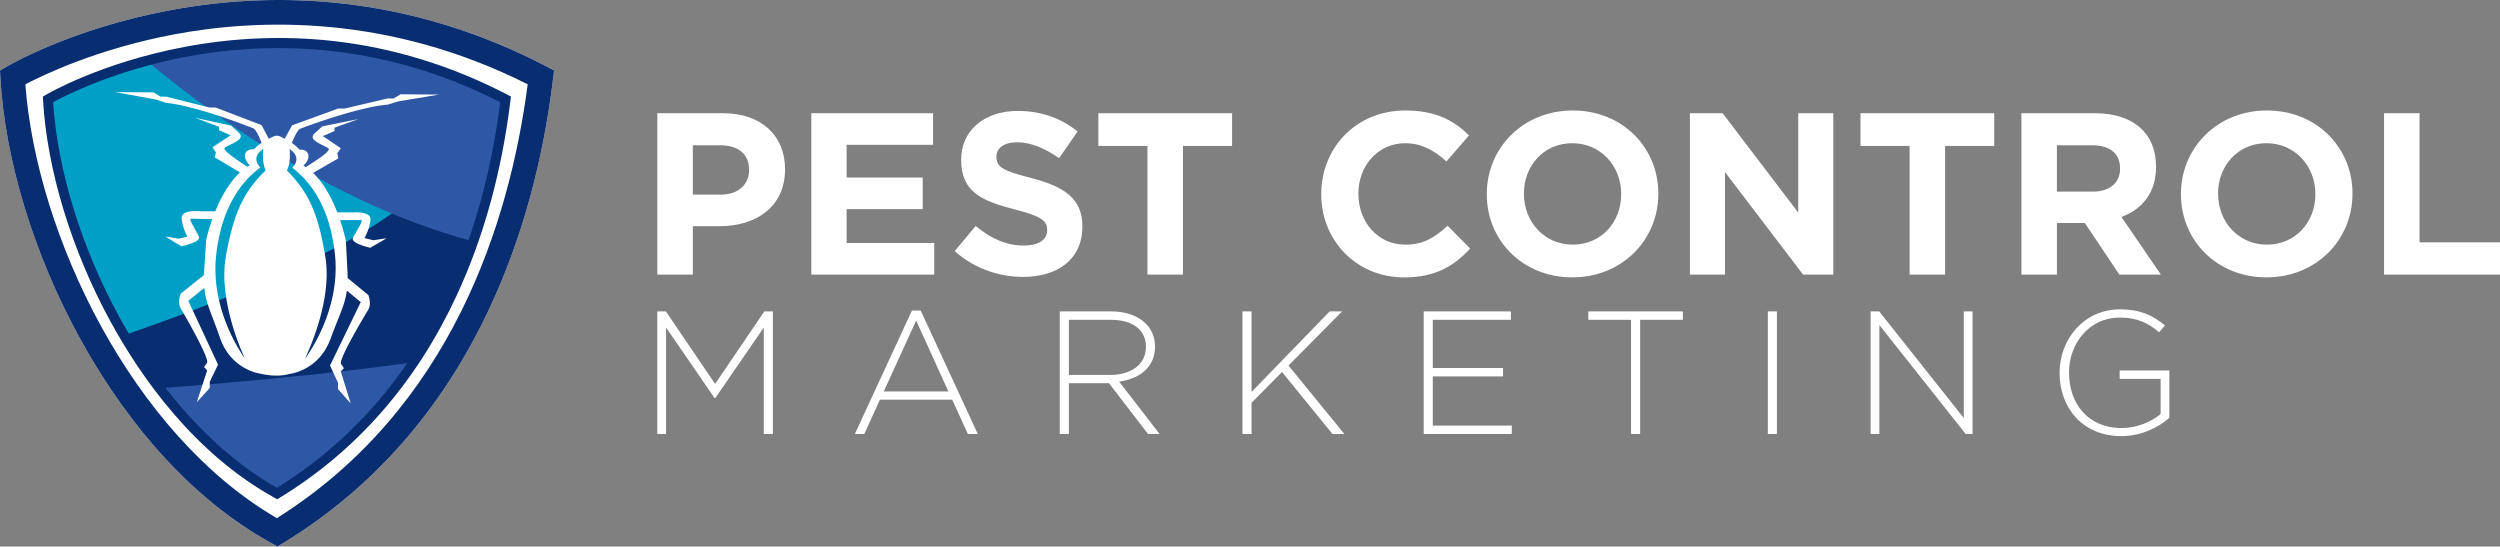
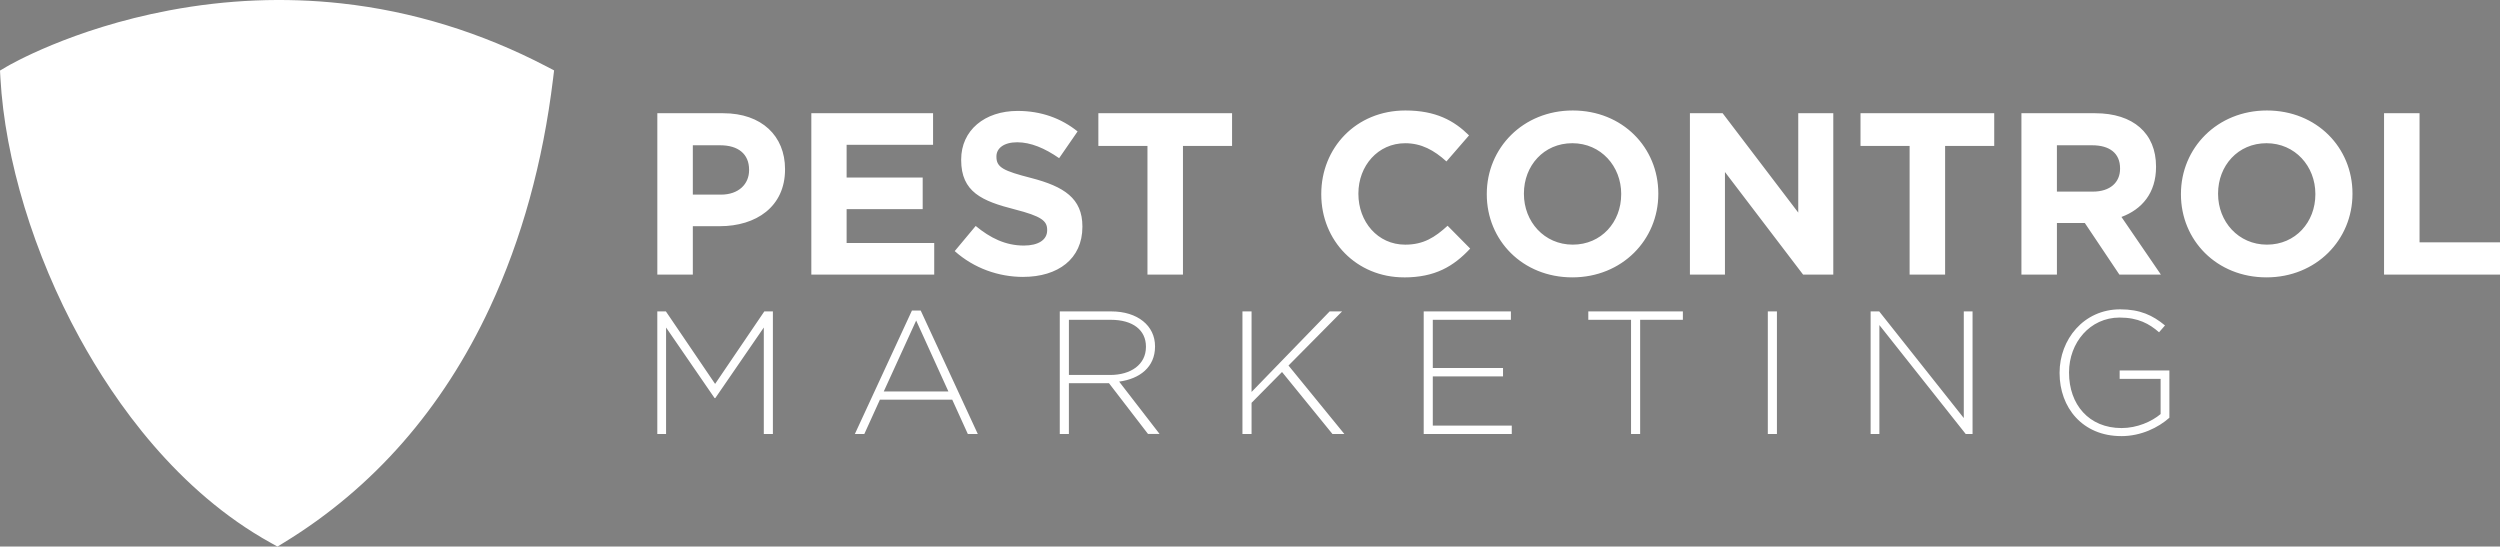
<svg xmlns="http://www.w3.org/2000/svg" viewBox="0 0 1146.57 250.66">
  <rect x="0" y="0" width="1146.57" height="250.66" fill="#808080" stroke="none" />
  <defs>
    <clipPath id="A">
      <path d="m127,227.67l-1.14-.63c-36.31-20.05-60.42-54.38-74.26-79.64-17.75-32.41-28.93-69.13-30.69-100.74l-.08-1.37,1.18-.7c1.01-.59,25.06-14.65,63.06-21.82,22.31-4.21,44.76-5.12,66.74-2.72,27.48,3.01,54.27,11.24,79.64,24.48l1.38.72-.19,1.55c-3.94,32.48-12.2,62.39-24.56,88.92-18.34,39.37-45.25,70.07-79.98,91.26l-1.12.68Z" fill="none" />
    </clipPath>
    <clipPath id="B">
-       <path d="M47.55 13.36h158.56c16.88 0 30.58 13.7 30.58 30.58V202.5c0 16.88-13.7 30.58-30.58 30.58H47.55c-16.88 0-30.58-13.7-30.58-30.58V43.93c0-16.88 13.7-30.58 30.58-30.58z" fill="none" />
-     </clipPath>
+       </clipPath>
  </defs>
  <path d="M330.12 103.74h-12.37v22.2h-16.28V51.93h30.24c17.66 0 28.33 10.47 28.33 25.59v.21c0 17.13-13.32 26.01-29.92 26.01zm13.43-25.9c0-7.29-5.08-11.21-13.22-11.21h-12.58v22.63h12.9c8.14 0 12.9-4.86 12.9-11.21v-.21zm28.55 48.1V51.93h55.83v14.49h-39.65v15.01h34.89v14.48h-34.89v15.54h40.18v14.49h-56.35zm97.16 1.06c-11.21 0-22.52-3.91-31.4-11.84l9.62-11.53c6.66 5.5 13.64 8.99 22.1 8.99 6.66 0 10.68-2.64 10.68-6.98v-.21c0-4.12-2.54-6.24-14.91-9.41-14.91-3.8-24.53-7.93-24.53-22.63v-.21c0-13.43 10.78-22.31 25.9-22.31 10.78 0 19.98 3.38 27.49 9.41l-8.46 12.26c-6.56-4.55-13.01-7.29-19.24-7.29s-9.52 2.85-9.52 6.45v.21c0 4.86 3.17 6.45 15.96 9.73 15.01 3.91 23.47 9.3 23.47 22.2v.21c0 14.7-11.21 22.94-27.17 22.94zm73.28-60.06v59h-16.28v-59h-22.52V51.93h61.32v15.01h-22.52zm101.39 60.27c-21.78 0-37.96-16.81-37.96-38.06v-.21c0-21.04 15.86-38.27 38.59-38.27 13.96 0 22.31 4.65 29.18 11.42l-10.36 11.95c-5.71-5.18-11.53-8.35-18.92-8.35-12.48 0-21.46 10.36-21.46 23.05v.21c0 12.69 8.78 23.26 21.46 23.26 8.46 0 13.64-3.38 19.45-8.67l10.36 10.47c-7.61 8.14-16.07 13.22-30.34 13.22zm77.18 0c-22.84 0-39.23-17.02-39.23-38.06v-.21c0-21.04 16.6-38.27 39.44-38.27s39.23 17.02 39.23 38.06v.21c0 21.04-16.6 38.27-39.44 38.27zm22.42-38.27c0-12.69-9.3-23.26-22.42-23.26s-22.2 10.36-22.2 23.05v.21c0 12.69 9.3 23.26 22.41 23.26s22.2-10.36 22.2-23.05v-.21zm83.42 37l-35.84-47.05v47.05h-16.07V51.93h15.01l34.68 45.57V51.93h16.07v74.01h-13.85zm65.13-59v59H875.8v-59h-22.52V51.93h61.33v15.01h-22.52zm79.93 59l-15.86-23.68h-12.79v23.68h-16.28V51.93h33.83c17.45 0 27.91 9.2 27.91 24.42v.21c0 11.95-6.45 19.45-15.86 22.94l18.08 26.43h-19.03zm.31-48.74c0-6.98-4.86-10.57-12.79-10.57h-16.18v21.25h16.49c7.93 0 12.48-4.23 12.48-10.47v-.21zm67.15 50.01c-22.84 0-39.23-17.02-39.23-38.06v-.21c0-21.04 16.6-38.27 39.44-38.27s39.23 17.02 39.23 38.06v.21c0 21.04-16.6 38.27-39.44 38.27zm22.42-38.27c0-12.69-9.3-23.26-22.42-23.26s-22.2 10.36-22.2 23.05v.21c0 12.69 9.3 23.26 22.42 23.26s22.2-10.36 22.2-23.05v-.21zm31.5 37V51.93h16.28v59.21h36.9v14.8h-53.18zm-743.09 73.1v-48.83l-22.25 32.37h-.32l-22.25-32.37v48.83h-4.02v-56.22h3.94l22.57 33.25 22.57-33.25h3.93v56.22h-4.18zm93.57 0l-7.15-15.74h-33.17l-7.15 15.74h-4.34l26.18-56.62h4.02l26.18 56.62h-4.58zM420.18 147l-14.86 32.53h29.64L420.18 147zm106.34 52.04l-17.91-23.29h-18.39v23.29h-4.18v-56.22h23.61c12.13 0 20.08 6.59 20.08 15.98v.16c0 9.4-6.99 14.78-16.46 16.06l18.55 24.01h-5.3zm-.96-40.08c0-7.55-5.94-12.29-16.14-12.29h-19.19v25.3h18.95c9.4 0 16.38-4.74 16.38-12.85v-.16zm85.54 40.08l-23.13-28.43L574 184.74v14.3h-4.18v-56.22H574v36.94l35.82-36.94h5.7l-24.58 24.82 25.62 31.4h-5.46zm41.85 0v-56.22h39.99v3.86h-35.82v22.09h32.21v3.86h-32.21v22.57h36.22v3.85h-40.4zm99.27-52.36v52.36h-4.18v-52.36h-19.6v-3.86h43.37v3.86h-19.6zm58.55 52.36v-56.22h4.18v56.22h-4.18zm90.76 0l-39.59-49.95v49.95h-4.02v-56.22h3.94l38.79 48.91v-48.91h4.02v56.22h-3.13zm71.32.97c-17.75 0-28.27-13.09-28.27-28.91v-.16c0-15.18 11-29.07 27.79-29.07 9.16 0 14.94 2.73 20.56 7.39l-2.73 3.13c-4.42-3.86-9.56-6.75-18.07-6.75-13.65 0-23.21 11.56-23.21 25.14v.16c0 14.54 9.08 25.38 24.09 25.38 7.15 0 13.81-2.97 17.91-6.42v-16.14h-18.79v-3.85h22.81v21.68c-5.06 4.5-12.93 8.43-22.08 8.43zM250.68 30.49c-29.99-15.64-61.67-25.38-94.16-28.94-25.99-2.85-52.53-1.77-78.9 3.21C32.69 13.24 4.13 29.93 2.94 30.63L0 32.37l.19 3.41c2.08 37.38 15.29 80.77 36.24 119.03 16.36 29.88 44.91 70.49 87.98 94.28l2.85 1.58 2.78-1.7C171.16 223.88 203 187.56 224.69 141c14.58-31.29 24.32-66.57 28.96-104.85l.47-3.86-3.44-1.8z" fill="#fff" />
  <g fill="none" clip-path="url(#A)">
    <g clip-path="url(#B)">
-       <path d="M-.57 177.52l31.36 65.89 107.44 23.26 123.46-17.6L245 177.52l-12.68-59.9-170.83-16.18-62.06 76.08z" fill="#2e58a6" />
      <path d="M10.11 182.19c2 0 214.21-11.34 245.57-32.03l31.36-20.68-34.7-63.06-108.77-39.7L36.13 78.77 10.1 182.2z" fill="#092d71" />
-       <path d="M10.11 168.84s167.5-48.72 188.85-90.76c21.35-42.03-89.42-98.76-89.42-98.76L-.57-.94l10.68 169.78z" fill="#00a0c6" />
-       <path d="M41.47 4.68s98.1 99.43 207.54 112.11S243-8 208.97-.66s-34.03 6.01-34.7 4c-.67-2-132.8 1.34-132.8 1.34z" fill="#2e58a6" />
+       <path d="M41.47 4.68s98.1 99.43 207.54 112.11S243-8 208.97-.66s-34.03 6.01-34.7 4c-.67-2-132.8 1.34-132.8 1.34" fill="#2e58a6" />
    </g>
  </g>
-   <path d="M127.16 228.99l-1.16-.64c-36.77-20.31-61.18-55.06-75.19-80.64-17.97-32.82-29.3-70-31.08-102.01l-.08-1.39 1.19-.71c1.02-.6 25.38-14.83 63.86-22.1 22.59-4.26 45.33-5.19 67.59-2.75 27.82 3.05 54.95 11.39 80.64 24.79l1.4.73-.19 1.57c-3.99 32.89-12.35 63.18-24.87 90.04-18.57 39.86-45.82 70.95-80.99 92.41l-1.13.69zM24.37 46.87c3.92 61.09 43.1 143.17 102.67 176.84 71.62-44.34 95.25-120.23 102.37-176.84-56.5-29-109.36-27.39-143.87-20.87-32.99 6.23-55.82 17.94-61.18 20.87zm102.89 203.79l-2.85-1.58c-43.07-23.79-71.62-64.4-87.98-94.28C15.47 116.55 2.27 73.16.19 35.78L0 32.37l2.94-1.74c1.19-.7 29.75-17.39 74.68-25.87 26.37-4.98 52.92-6.06 78.9-3.21 32.49 3.56 64.17 13.3 94.16 28.94l3.44 1.8-.47 3.86c-4.64 38.28-14.38 73.55-28.96 104.85-21.69 46.56-53.54 82.89-94.65 107.97l-2.78 1.7zM11.63 38.67c5.11 68.99 48.94 160.42 115.36 198.97 79.66-50.16 106.63-134.91 115.03-198.98C178.25 6.56 118.71 8.43 79.7 15.8c-34.94 6.6-59.82 18.54-68.07 22.88z" fill="#092d71" />
  <path d="M183.71 43.26l-3.22 1.9-2.67-.02-19.78 4.65-2.94-.02-21.14 7.71-3.38 6.14-2-1c-1.62-.8-3.2-.03-3.2-.03l-2.12 1.02-3.31-6.25-21.02-8.04-2.94-.02-19.71-4.96-2.67-.02-3.19-1.95-17.61-.14 18.65 3.41 4.79 1.57s11.21.47 39.94 11.64c1.31.72 2.81 4.16 3.76 6.68-1.29.86-2.55 1.86-3.43 2.93-5.33-.23-5.11 4.57-1.92 7.28l-1.16.7c-4.12-2.6-11.57-7.56-10.39-8.67 1.61-1.52 10.05-3.57 6.53-6.86l-3.52-3.29-16.52-3.59 10.91 4.12v1.54l5.31 2.38-8.32 5.47 1.58 2.32-.55 2.3 11.6 6.92c-5.15 4.77-8.85 11.74-11.34 17.85l-7.39-.06s-8.27-.83-8.03 3.2c.24 4.04 2.6 8.47 2.6 8.47l-4.01.93-6.13-1.01 7.44 4.48s9.09-1.85 8.04-4.35-5.01-8.3-3.67-8.29c.73 0 5.58.1 9.8.19-1.93 5.41-2.8 9.47-2.8 9.47l-.91 13.44c-.07.98-.11 1.9-.13 2.77l-10.63 8.47s-1.63 4.02-.05 6.72 13.43 23.15 12.08 25.06l-1.35 1.91 1.43 1.55-4.75 14.56 5.92-6.48.02-2.88 3.8-7.84-13.65-29.3 7.35-5.91c.7 7.16 3.31 11.74 7.2 22.93 5.22 15.02 18.82 16.47 18.82 16.47s6.93 1.8 12.8.1c0 0 13.62-1.24 19.08-16.18 3.93-10.75 6.56-15.34 7.47-22.09l6.37 5.3-14.1 29.08 3.67 7.9-.02 2.88 5.82 6.57-4.53-14.63 1.45-1.52-1.32-1.93c-1.32-1.93 10.85-22.19 12.47-24.87s.05-6.72.05-6.72l-9.51-7.83c0-1.11-.03-2.3-.1-3.58l-.7-13.45s-.8-4.07-2.65-9.51l9.67-.03c1.34 0-2.71 5.74-3.8 8.23s7.97 4.48 7.97 4.48l7.51-4.36-6.15.91-4-.99s2.44-4.4 2.74-8.43-7.98-3.33-7.98-3.33l-7.26-.06c-2.4-6.17-6.01-13.22-11.11-18.07l11.63-6.7-.52-2.31L156.3 68l-8.23-5.6 5.35-2.3v-1.54l10.99-3.95-16.57 3.33-3.57 3.24c-3.57 3.24 4.83 5.42 6.42 6.96 1.15 1.12-6.29 5.92-10.46 8.47a21.39 21.39 0 0 0-1.08-.68c3.22-2.66 3.53-7.46-1.81-7.31-.89-1.11-2.18-2.15-3.49-3.05.99-2.5 2.52-5.85 3.84-6.55C166.6 48.3 177.81 48 177.81 48l4.81-1.5 18.71-3.12-17.61-.14zm-80.13 74.4c-3.72 21.1 8.71 46.67 8.71 46.67s-16.02-21.15-13.15-47.29 15.23-36.42 20.24-40.23c-4.76-5.16 1.4-8.5 1.4-8.5s-.85 5.95 1.08 9.8c-9.5 9.27-14.56 18.45-18.28 39.55zm30.5-40.73c4.95 3.88 17.15 14.35 19.61 40.54s-13.89 47.08-13.89 47.08 12.83-25.38 9.44-46.53-8.3-30.41-17.66-39.83c1.99-3.83 1.23-9.79 1.23-9.79s6.11 3.44 1.27 8.52z" fill="#fff" />
</svg>